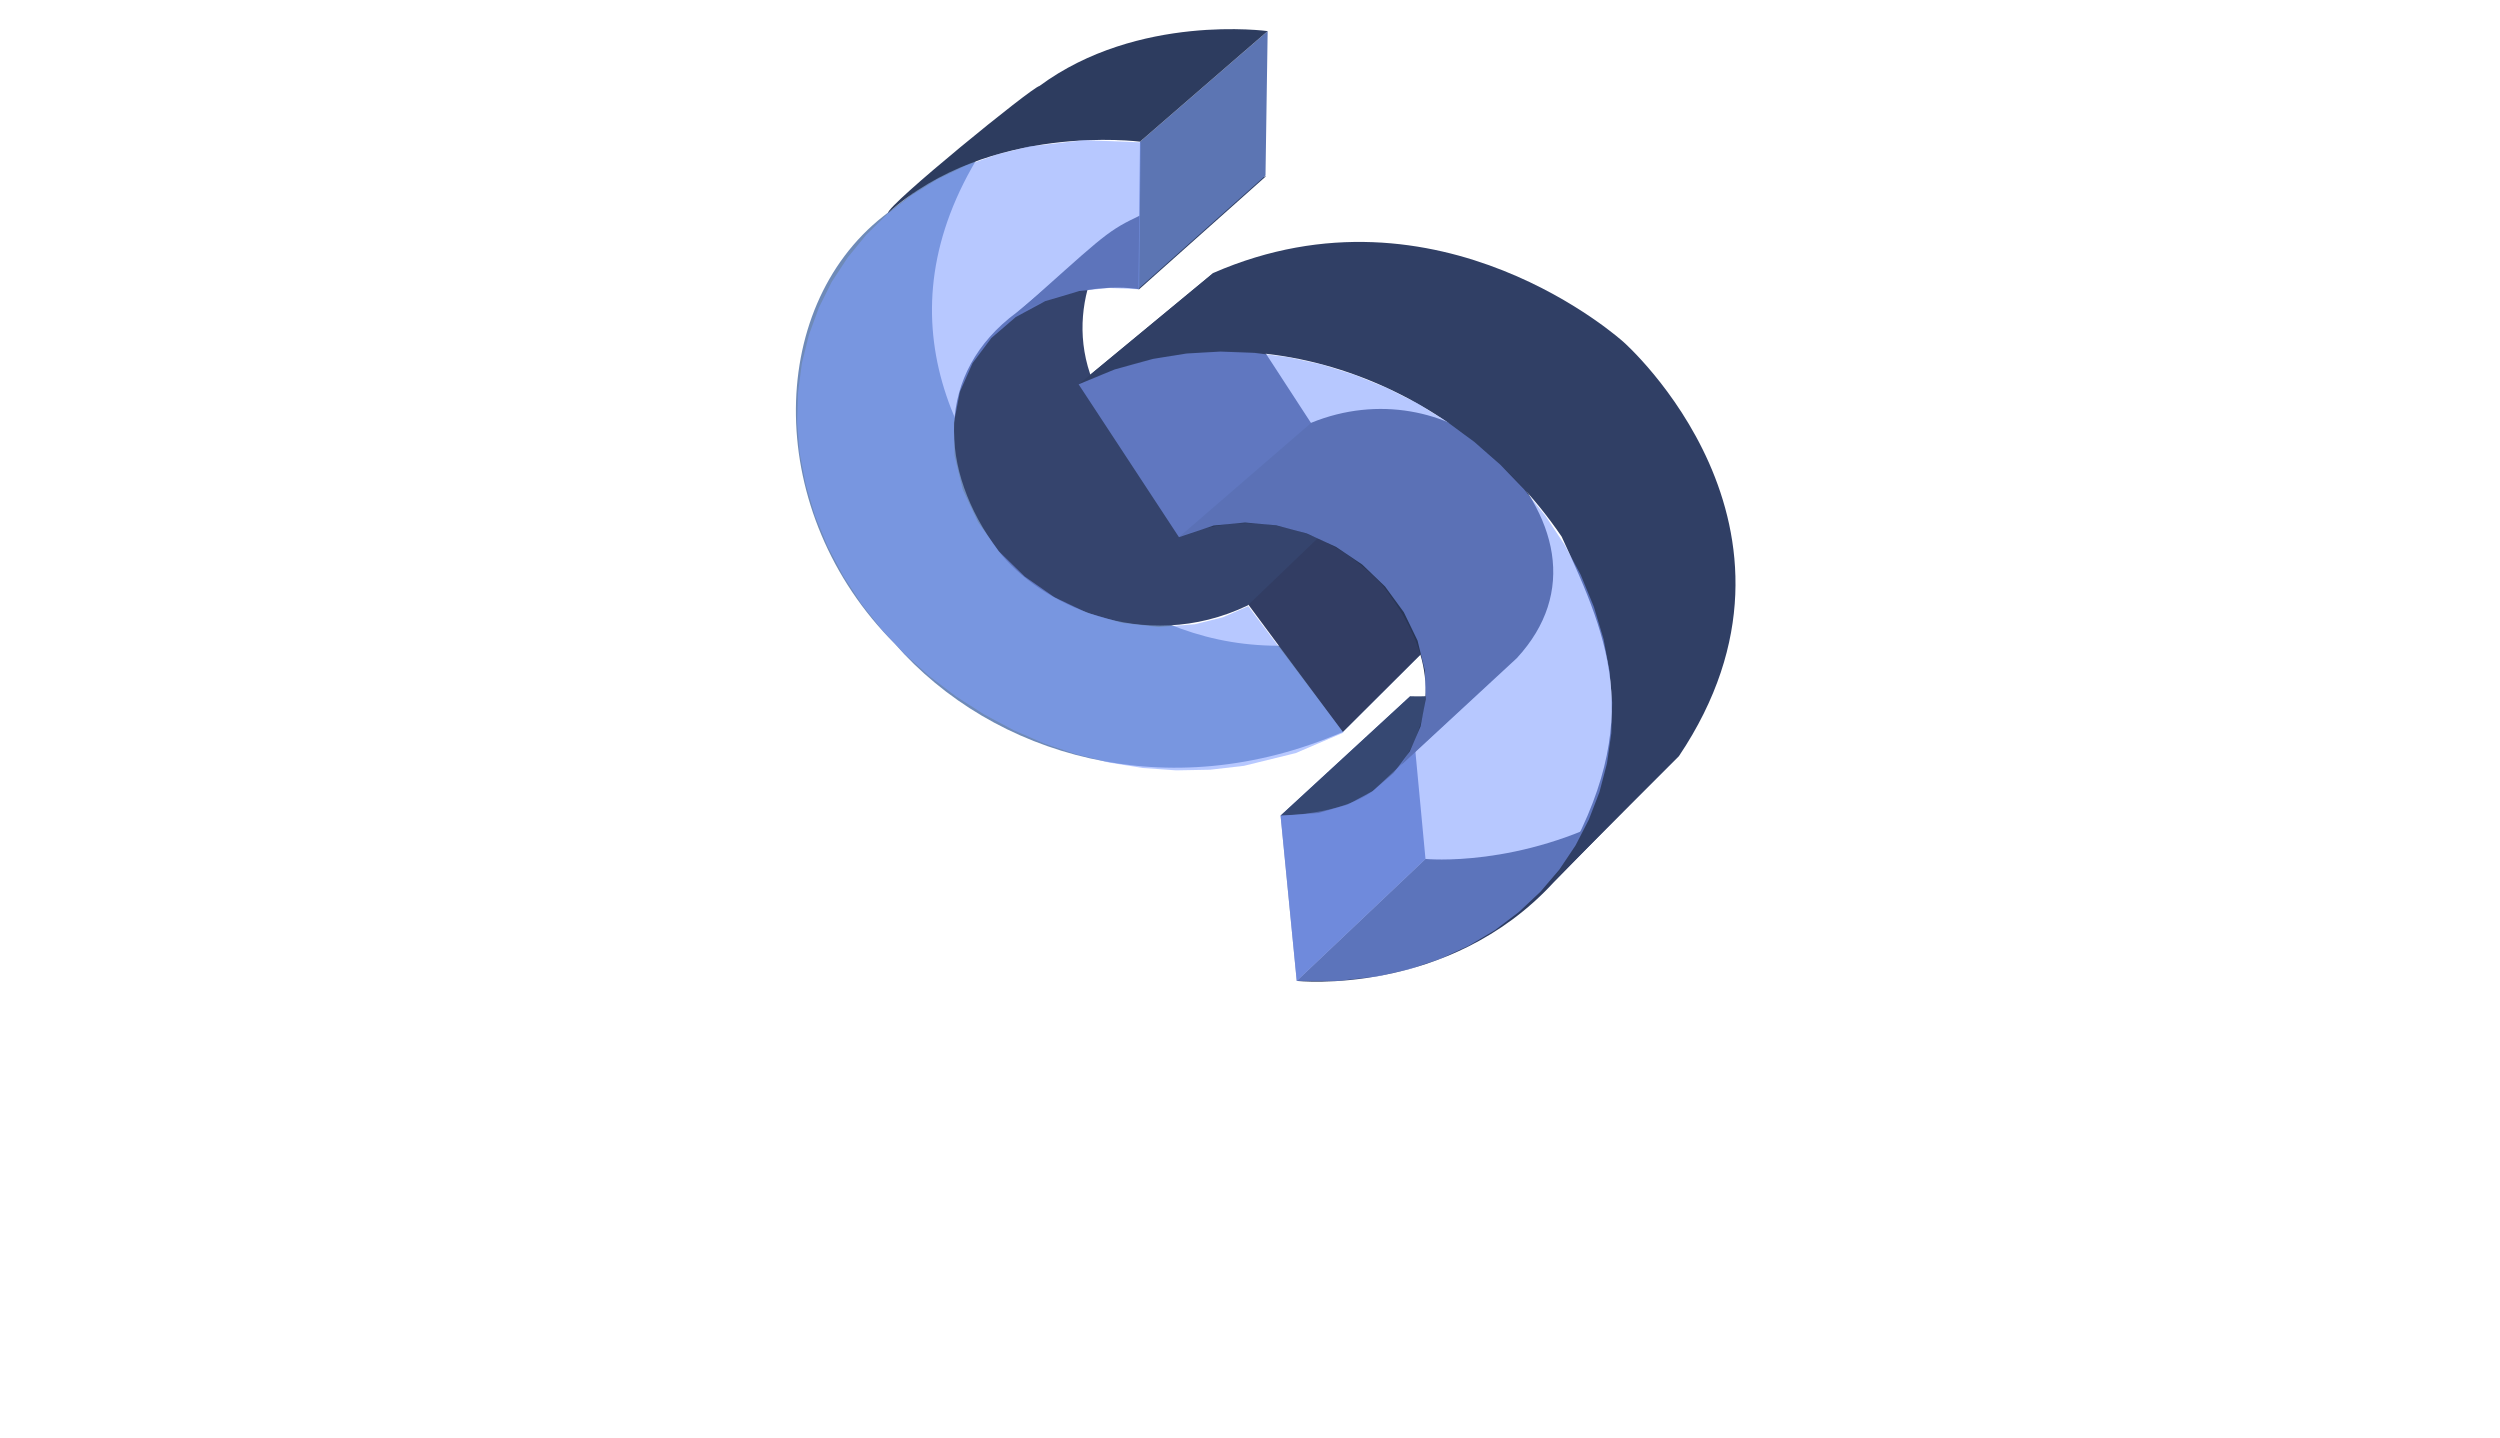
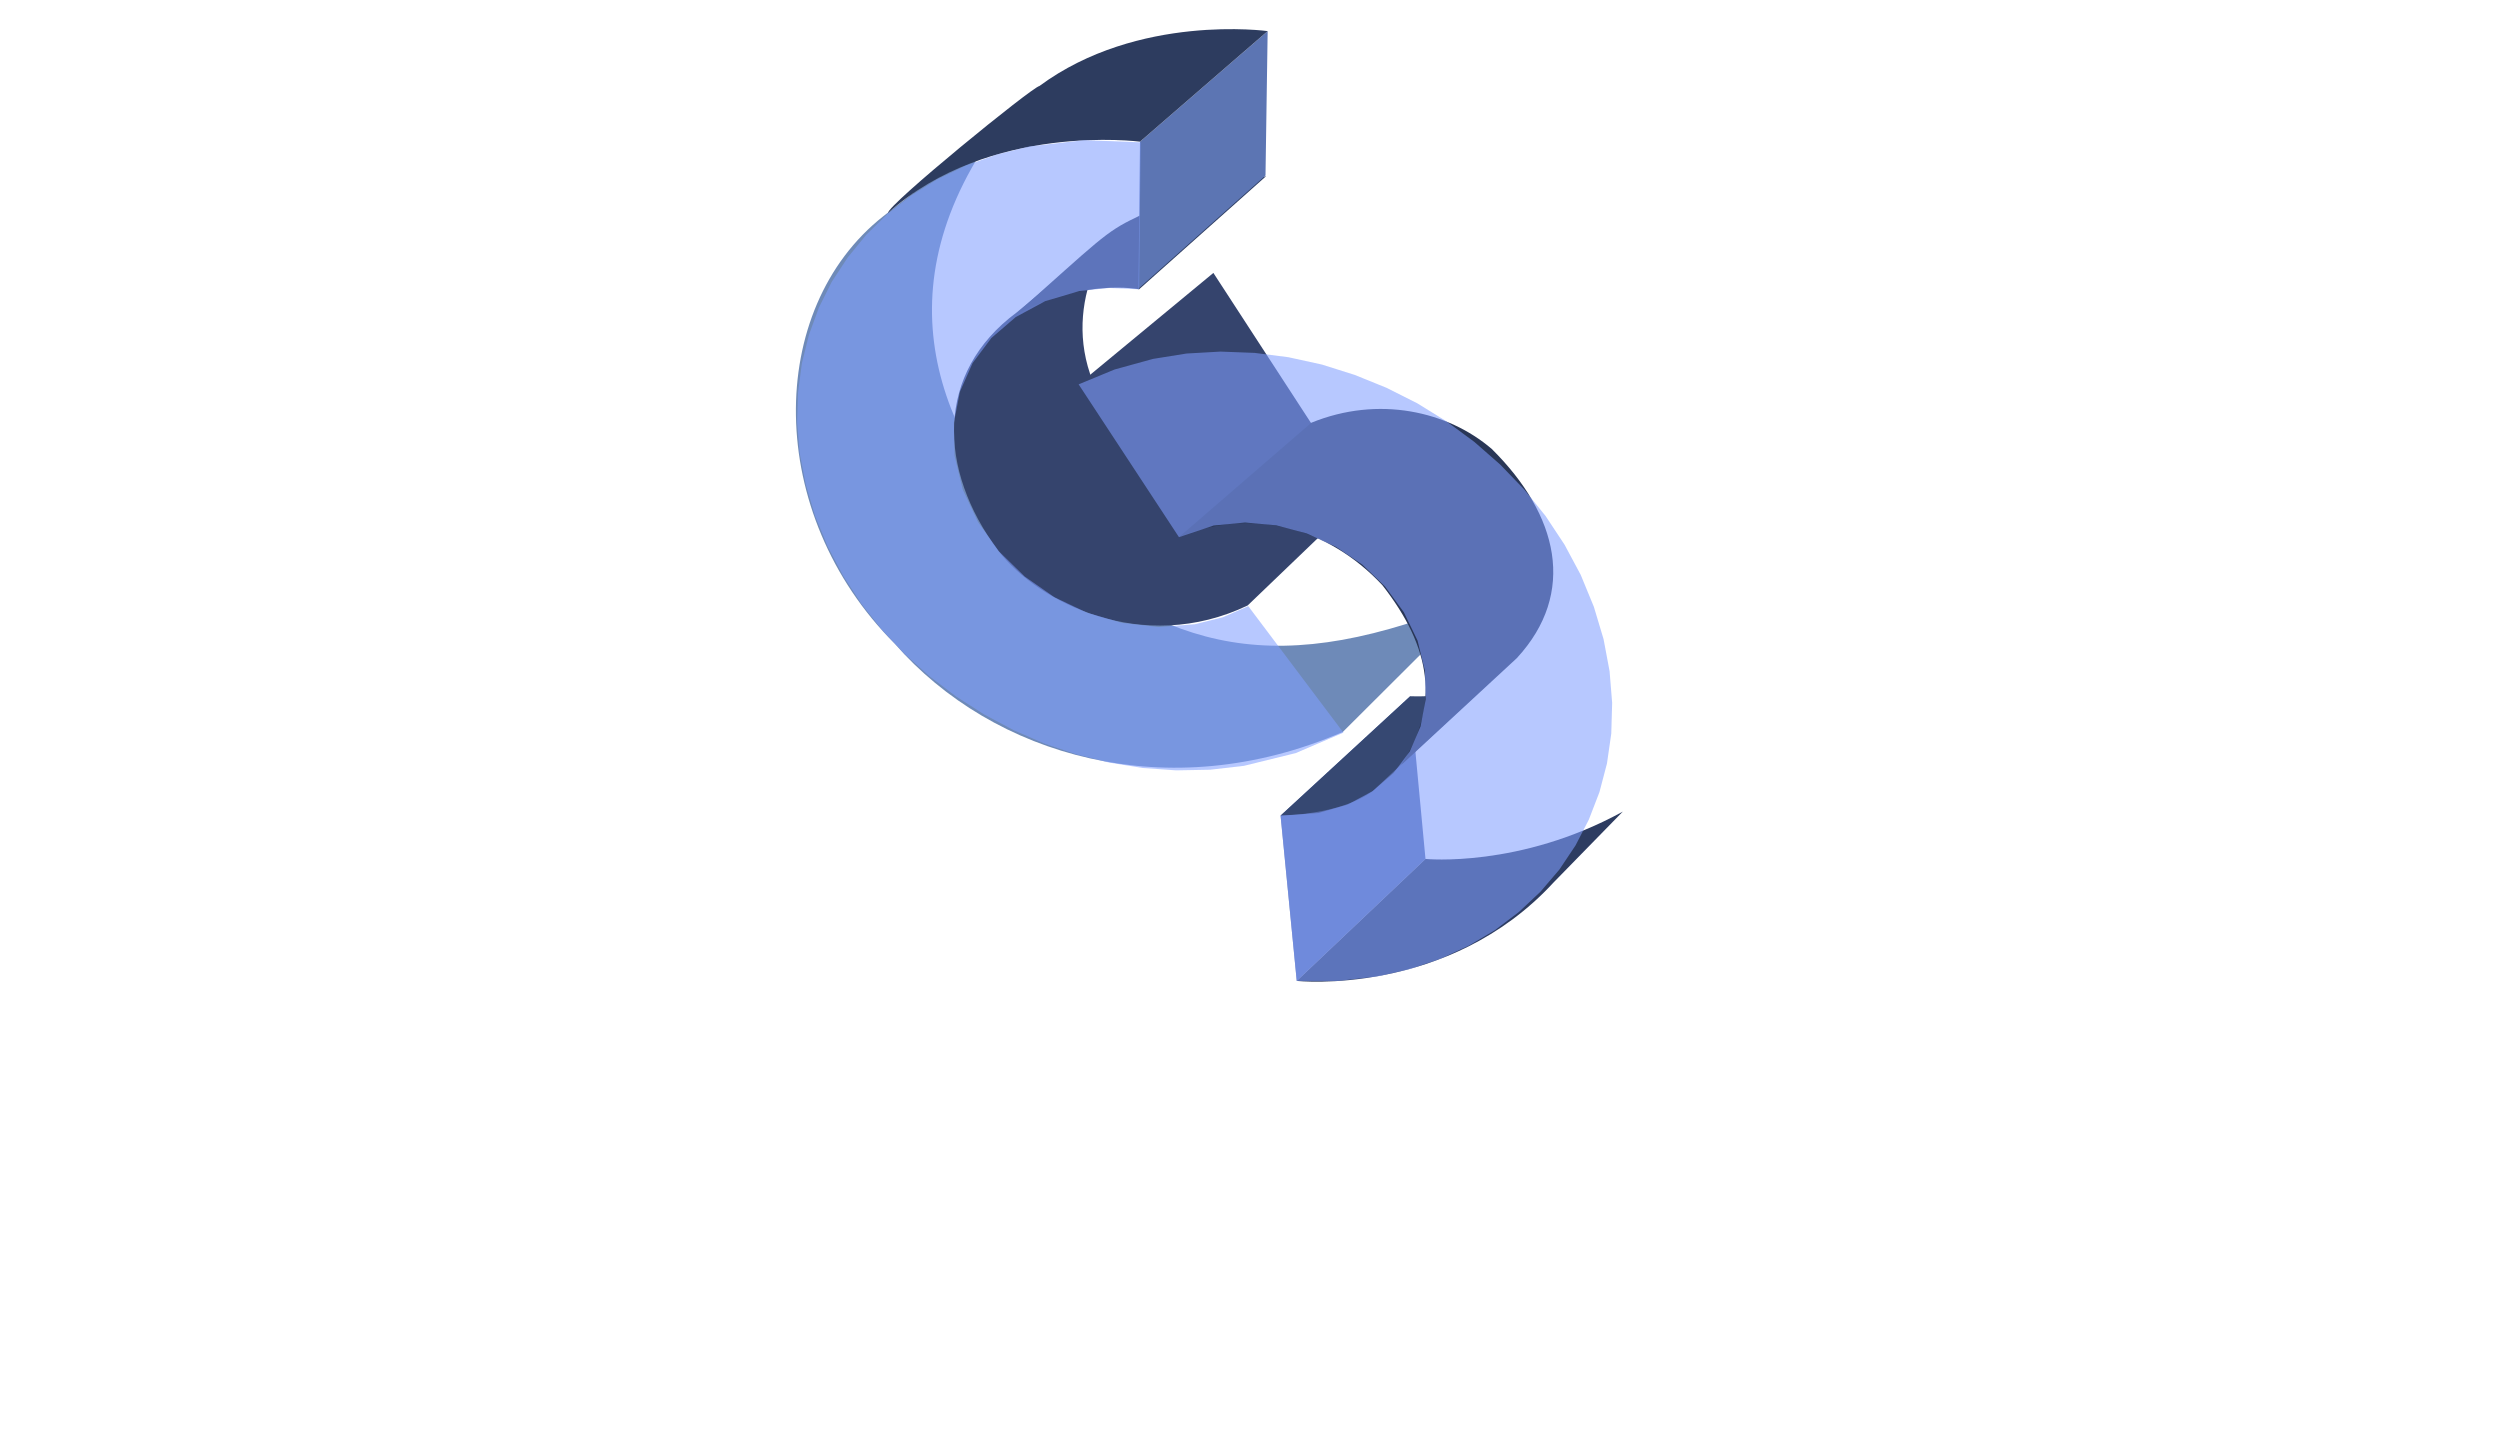
<svg xmlns="http://www.w3.org/2000/svg" id="logo" width="600" height="345" viewBox="0 0 600 345">
  <defs>
    <style>
      .cls-1, .cls-10, .cls-11, .cls-12, .cls-13, .cls-2, .cls-3, .cls-4, .cls-5, .cls-6, .cls-7, .cls-8, .cls-9 {
        fill-rule: evenodd;
      }

      .cls-1 {
        opacity: 0.04;
        filter: url(#filter);
      }

      .cls-2 {
        fill: #6e8ab8;
      }

      .cls-3 {
        fill: #323d63;
      }

      .cls-4 {
        fill: #35446d;
      }

      .cls-5 {
        fill: #2e3d61;
      }

      .cls-6 {
        fill: #5c75b3;
      }

      .cls-7 {
        fill: #2d3c5f;
      }

      .cls-8 {
        fill: #819fff;
        opacity: 0.57;
      }

      .cls-9 {
        fill: #596fae;
      }

      .cls-10 {
        fill: #2d3c61;
      }

      .cls-11 {
        fill: #364872;
      }

      .cls-12 {
        fill: #293656;
      }

      .cls-13 {
        fill: #303f65;
      }
    </style>
    <filter id="filter" x="179" y="218" width="258" height="134" filterUnits="userSpaceOnUse">
      <feGaussianBlur result="blur" stdDeviation="6.667" in="SourceAlpha" />
      <feComposite result="composite" />
      <feComposite result="composite-2" />
      <feComposite result="composite-3" />
      <feFlood result="flood" />
      <feComposite result="composite-4" operator="in" in2="composite-3" />
      <feBlend result="blend" in2="SourceGraphic" />
      <feBlend result="blend-2" in="SourceGraphic" />
    </filter>
  </defs>
-   <path id="ombre" class="cls-1" d="M307.336,239.117c20.143,0-.4,17.289,15.774,21.652,27.658,7.463,86.336,3.322,90.521,18.241,7.481,26.673-41.667,50.532-106.295,50.532-33.723,0,5.576-28.564-14.6-37.926-18.019-8.361-95.086-.515-91.695-12.606C207.6,255.63,254.636,239.117,307.336,239.117Z" />
  <path id="Forme_1_copie_13" data-name="Forme 1 copie 13" class="cls-2" d="M212,51.89c-28.282,22.261-28.582,71.26,2.777,102.643,23.522,26.9,65.505,39.314,107.49,21.144l32.306-32.206c-48.245,20.119-73.862,13.074-106.666-14.967-24.285-26.681-37.553-62.492-4.382-103.2C243.529,25.3,248.627,23.282,212,51.89Z" />
-   <path id="Forme_1_copie_10" data-name="Forme 1 copie 10" class="cls-3" d="M322.271,175.677l-23.285-31.4,29.765-28.553L354.173,143.9Z" />
  <path id="Forme_1_copie_11" data-name="Forme 1 copie 11" class="cls-4" d="M299.433,145.317c-25.251,12.033-50.264-.736-59.843-13.138-14.557-19.492-15.16-42.729,4.439-57.214l24.725-20.521c-8.443,9.959-15.634,30.592,1.53,49.7s37.945,21.827,58.914,12.621Z" />
  <path id="Forme_1_copie_12" data-name="Forme 1 copie 12" class="cls-5" d="M243.426,75.719c16.433-9.053,29.957-6.289,29.957-6.289l30.488-27.159s-23.206,5.382-31.2,9.909C265.287,55.651,263.628,57.764,243.426,75.719Z" />
  <path id="Forme_1_copie_16" data-name="Forme 1 copie 16" class="cls-6" d="M273.232,69.28l0.362-35.274L304.238,7.467,303.72,42.121Z" />
  <path id="Forme_1_copie_9" data-name="Forme 1 copie 9" class="cls-7" d="M273.594,34.006s-36.048-4.76-60.472,17.119c-0.3-1.811,34.525-30.178,36.334-30.48,23.67-17.5,54.782-13.178,54.782-13.178Z" />
  <path id="Forme_1_copie_15" data-name="Forme 1 copie 15" class="cls-8" d="M273.383,69.431l0.362-35.274L260.2,33.638l-13.123,1.494L239.173,37.1l-7.394,2.641-6.87,3.307-6.253,3.878-5.687,4.45-5.063,4.969-4.441,5.432-3.831,5.842-3.1,6.21-2.378,6.515-1.7,6.83L191.527,94.2l-0.208,7.194,0.616,7.4,1.449,7.445,2.224,7.553,3.052,7.4,3.716,7.036,4.341,6.669,4.961,6.257,5.429,5.8,5.945,5.328,6.4,4.865,6.774,4.339,7.08,3.776,7.389,3.209,7.649,2.587,7.857,1.963,8.007,1.293,8.065,0.574,8.165-.152,8.112-.937,12.4-3.048,11.47-4.916-22.838-30.36-6.154,2.682-6.662,1.659-8.732.671L269.3,149.5l-8.371-2.431-7.859-3.728-7.132-4.963-6.2-6.049-5.011-7.038-3.673-7.808-1.962-8.123-0.158-7.914L230.385,94l3.053-6.881,4.494-6L243.77,76.1l7.08-3.826,8.215-2.433,7.08-.724Z" />
  <path id="Forme_1_copie_3" data-name="Forme 1 copie 3" class="cls-9" d="M307.337,195.748l3.88,39.673,30.9-29.277-3.669-39.05Z" />
  <path id="Forme_1_copie_7" data-name="Forme 1 copie 7" class="cls-10" d="M311.217,235.421s36.32,3.884,61.632-23.623l16.623-17.015c-24.746,13.612-47.353,11.361-47.353,11.361Z" />
  <path id="Forme_1_copie_6" data-name="Forme 1 copie 6" class="cls-11" d="M329.459,189.848s-6.154,5.368-22.122,5.9l31.113-28.654c15.938,0.516,21.807-5.9,21.807-5.9Z" />
  <path id="Forme_1_copie_4" data-name="Forme 1 copie 4" class="cls-4" d="M258.865,92.242l24.3,37.217,31.783-27.467L291.212,65.5Z" />
  <path id="Forme_1_copie_5" data-name="Forme 1 copie 5" class="cls-12" d="M282.945,128.917c17.168-7.177,35.561-2.65,48.829,11.533,11.759,15.089,13.87,28.669,4.523,43.155l27.74-25.651c14.474-15.693,9.951-34.4-6-50.191-10.55-9.077-27.169-12.881-43.31-6.313Z" />
-   <path id="Forme_1_copie_2" data-name="Forme 1 copie 2" class="cls-13" d="M372.38,212.073c23.318-37.421,14.07-57.942,2.412-83.291-26.534-39.03-76.387-55.527-115.927-36.54L291.212,65.5c54.231-23.634,98.455,16.6,98.455,16.6s50.255,44.261,13.267,99.385Z" />
  <path id="Forme_1_copie_14" data-name="Forme 1 copie 14" class="cls-8" d="M307.337,195.748l3.88,39.673h9.814l9.61-1.082,7.756-1.764,7.338-2.482,6.819-3.158,6.26-3.718,5.731-4.349,5.171-4.86,4.546-5.326,3.874-5.794,3.2-6.21,2.532-6.572,1.807-6.877,1.034-7.186,0.208-7.349-0.617-7.606-1.446-7.7-2.328-7.763-3.152-7.654-3.878-7.24-4.549-6.879-5.167-6.417-5.736-5.943-6.2-5.432-6.664-4.916-7.025-4.347-7.393-3.724-7.647-3.1-7.854-2.481L309.2,85.73l-8.113-1.036-8.165-.311-8.163.465L276.7,86.14l-9.2,2.538-8.63,3.564,24.08,36.675,8.324-2.794,7.539-.722,7.5,0.676,7.34,1.963,6.978,3.205,6.3,4.243,5.48,5.27,4.5,6.161,3.306,6.829,1.758,7.186,0.2,6.88-1.237,6.516-2.587,6-3.876,5.173-5.008,4.342-6.047,3.258-7.032,2.022Z" />
</svg>